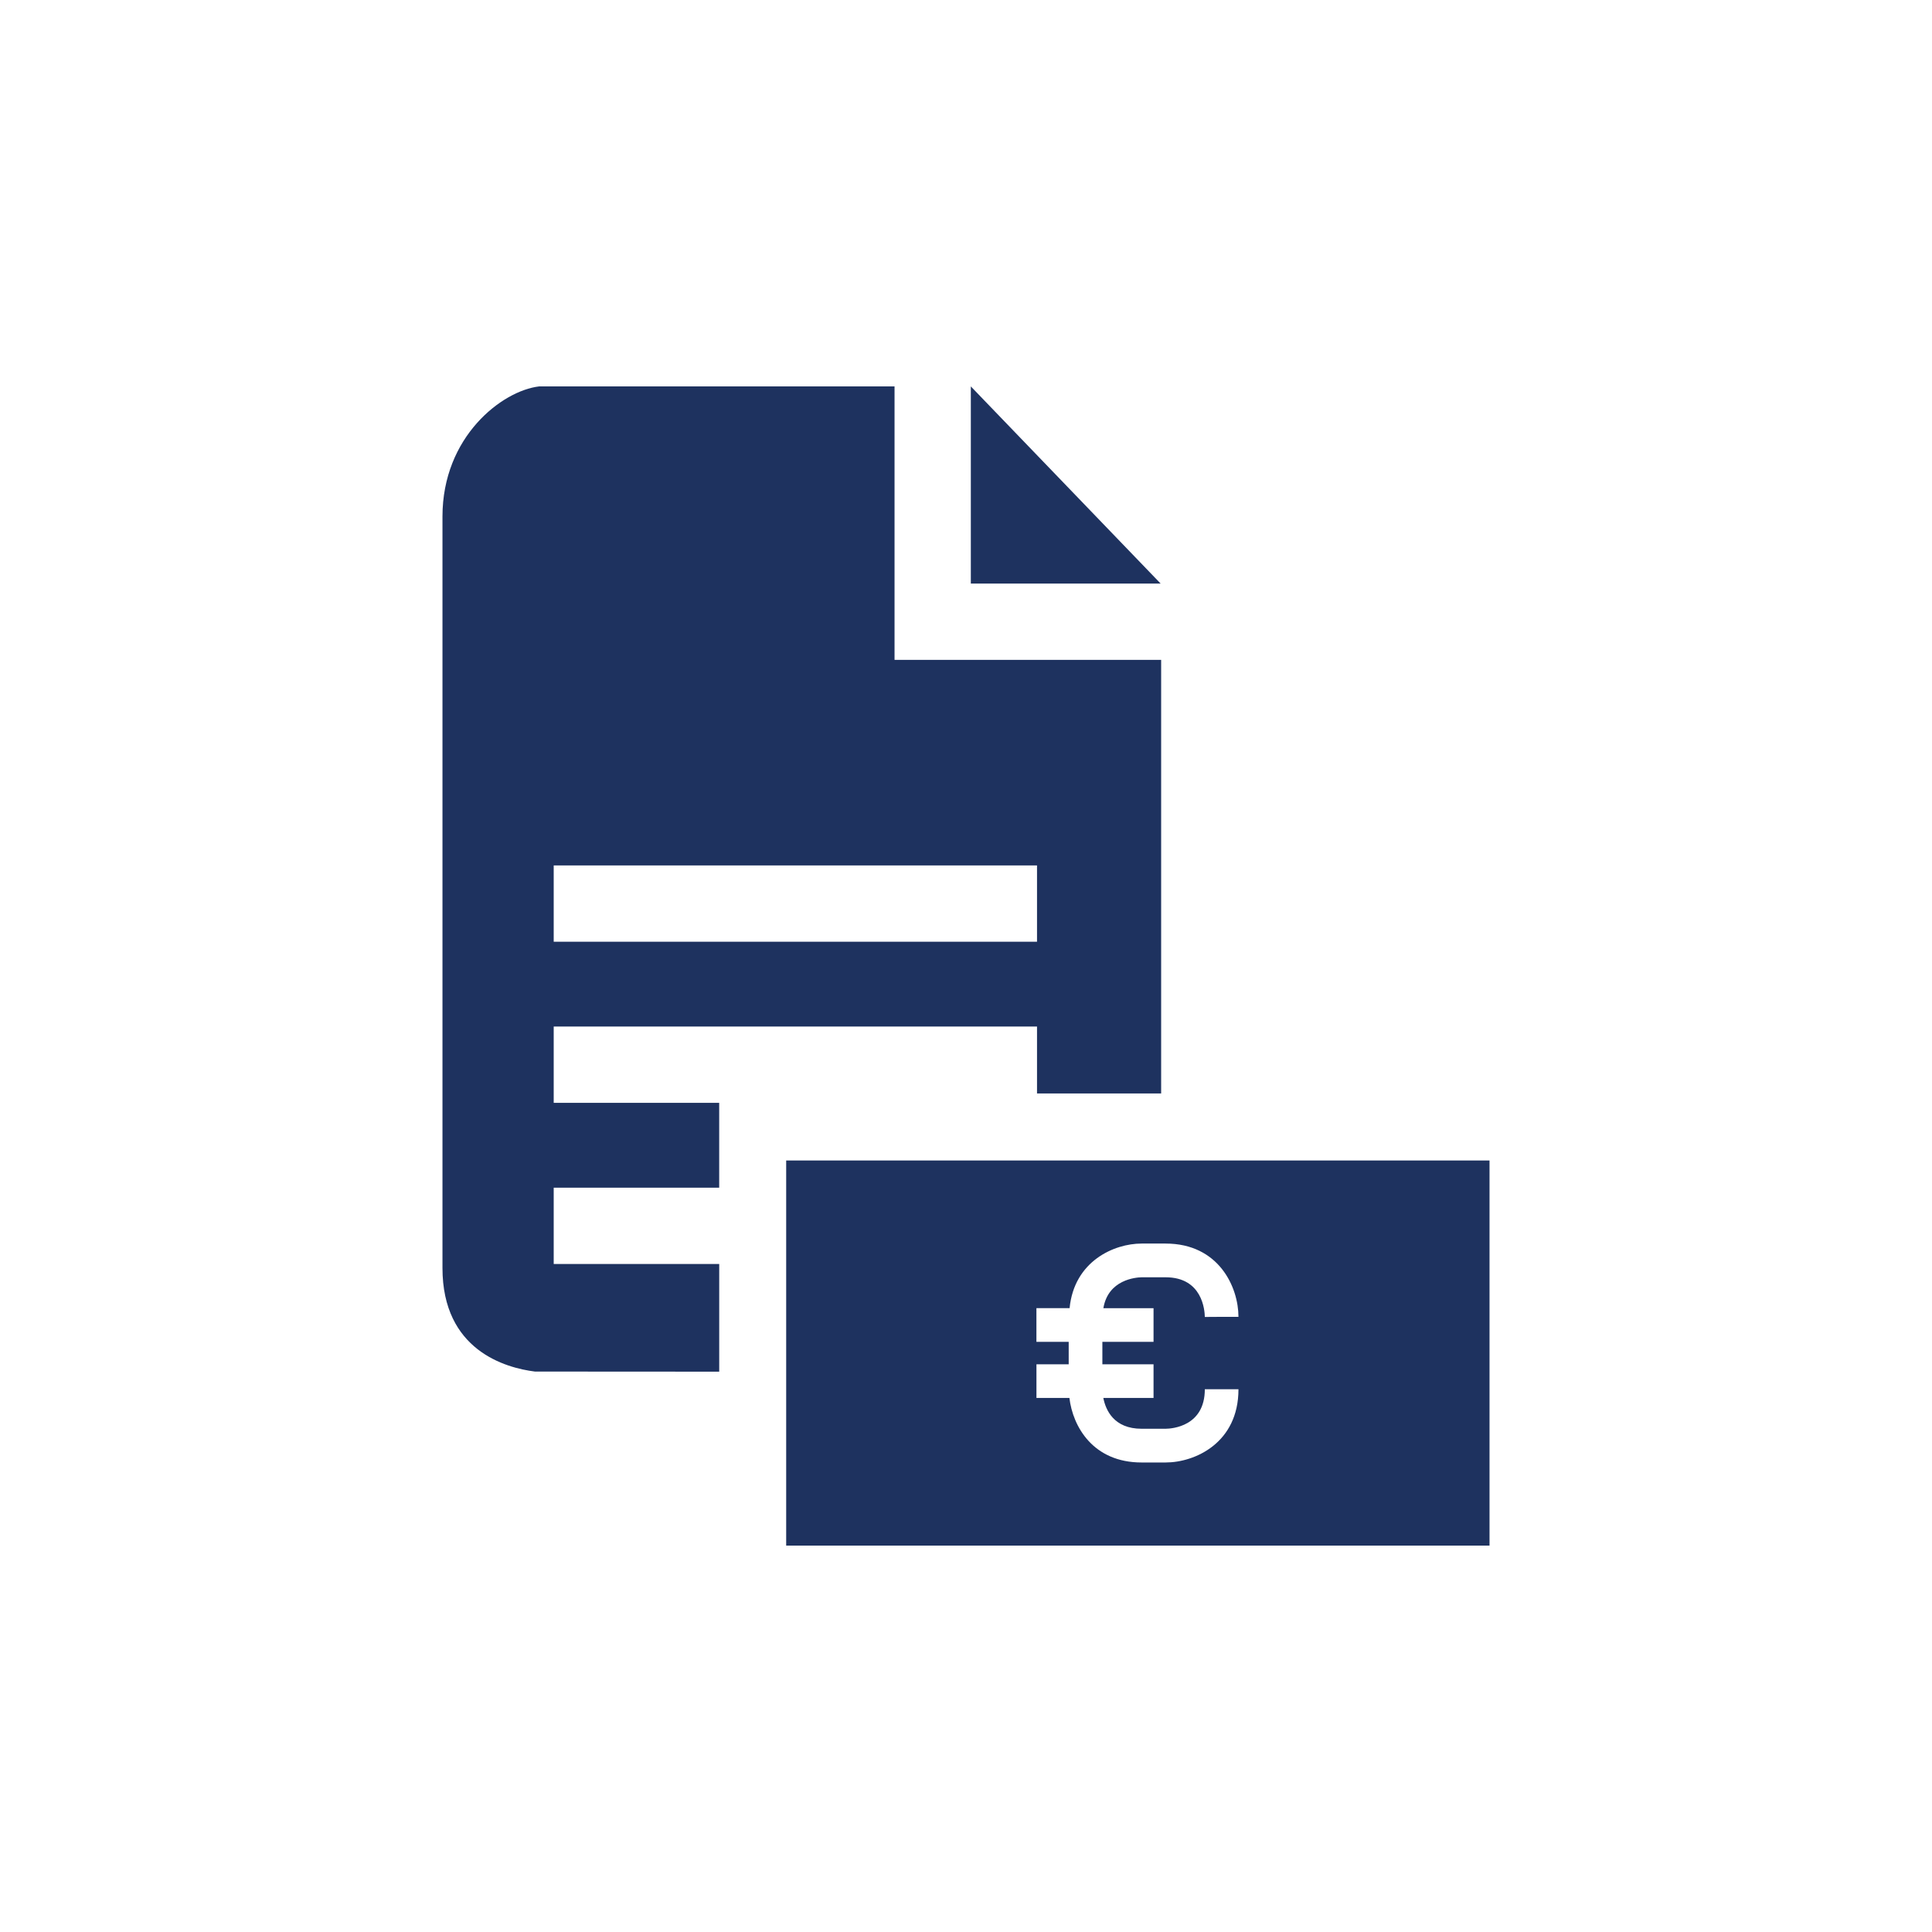
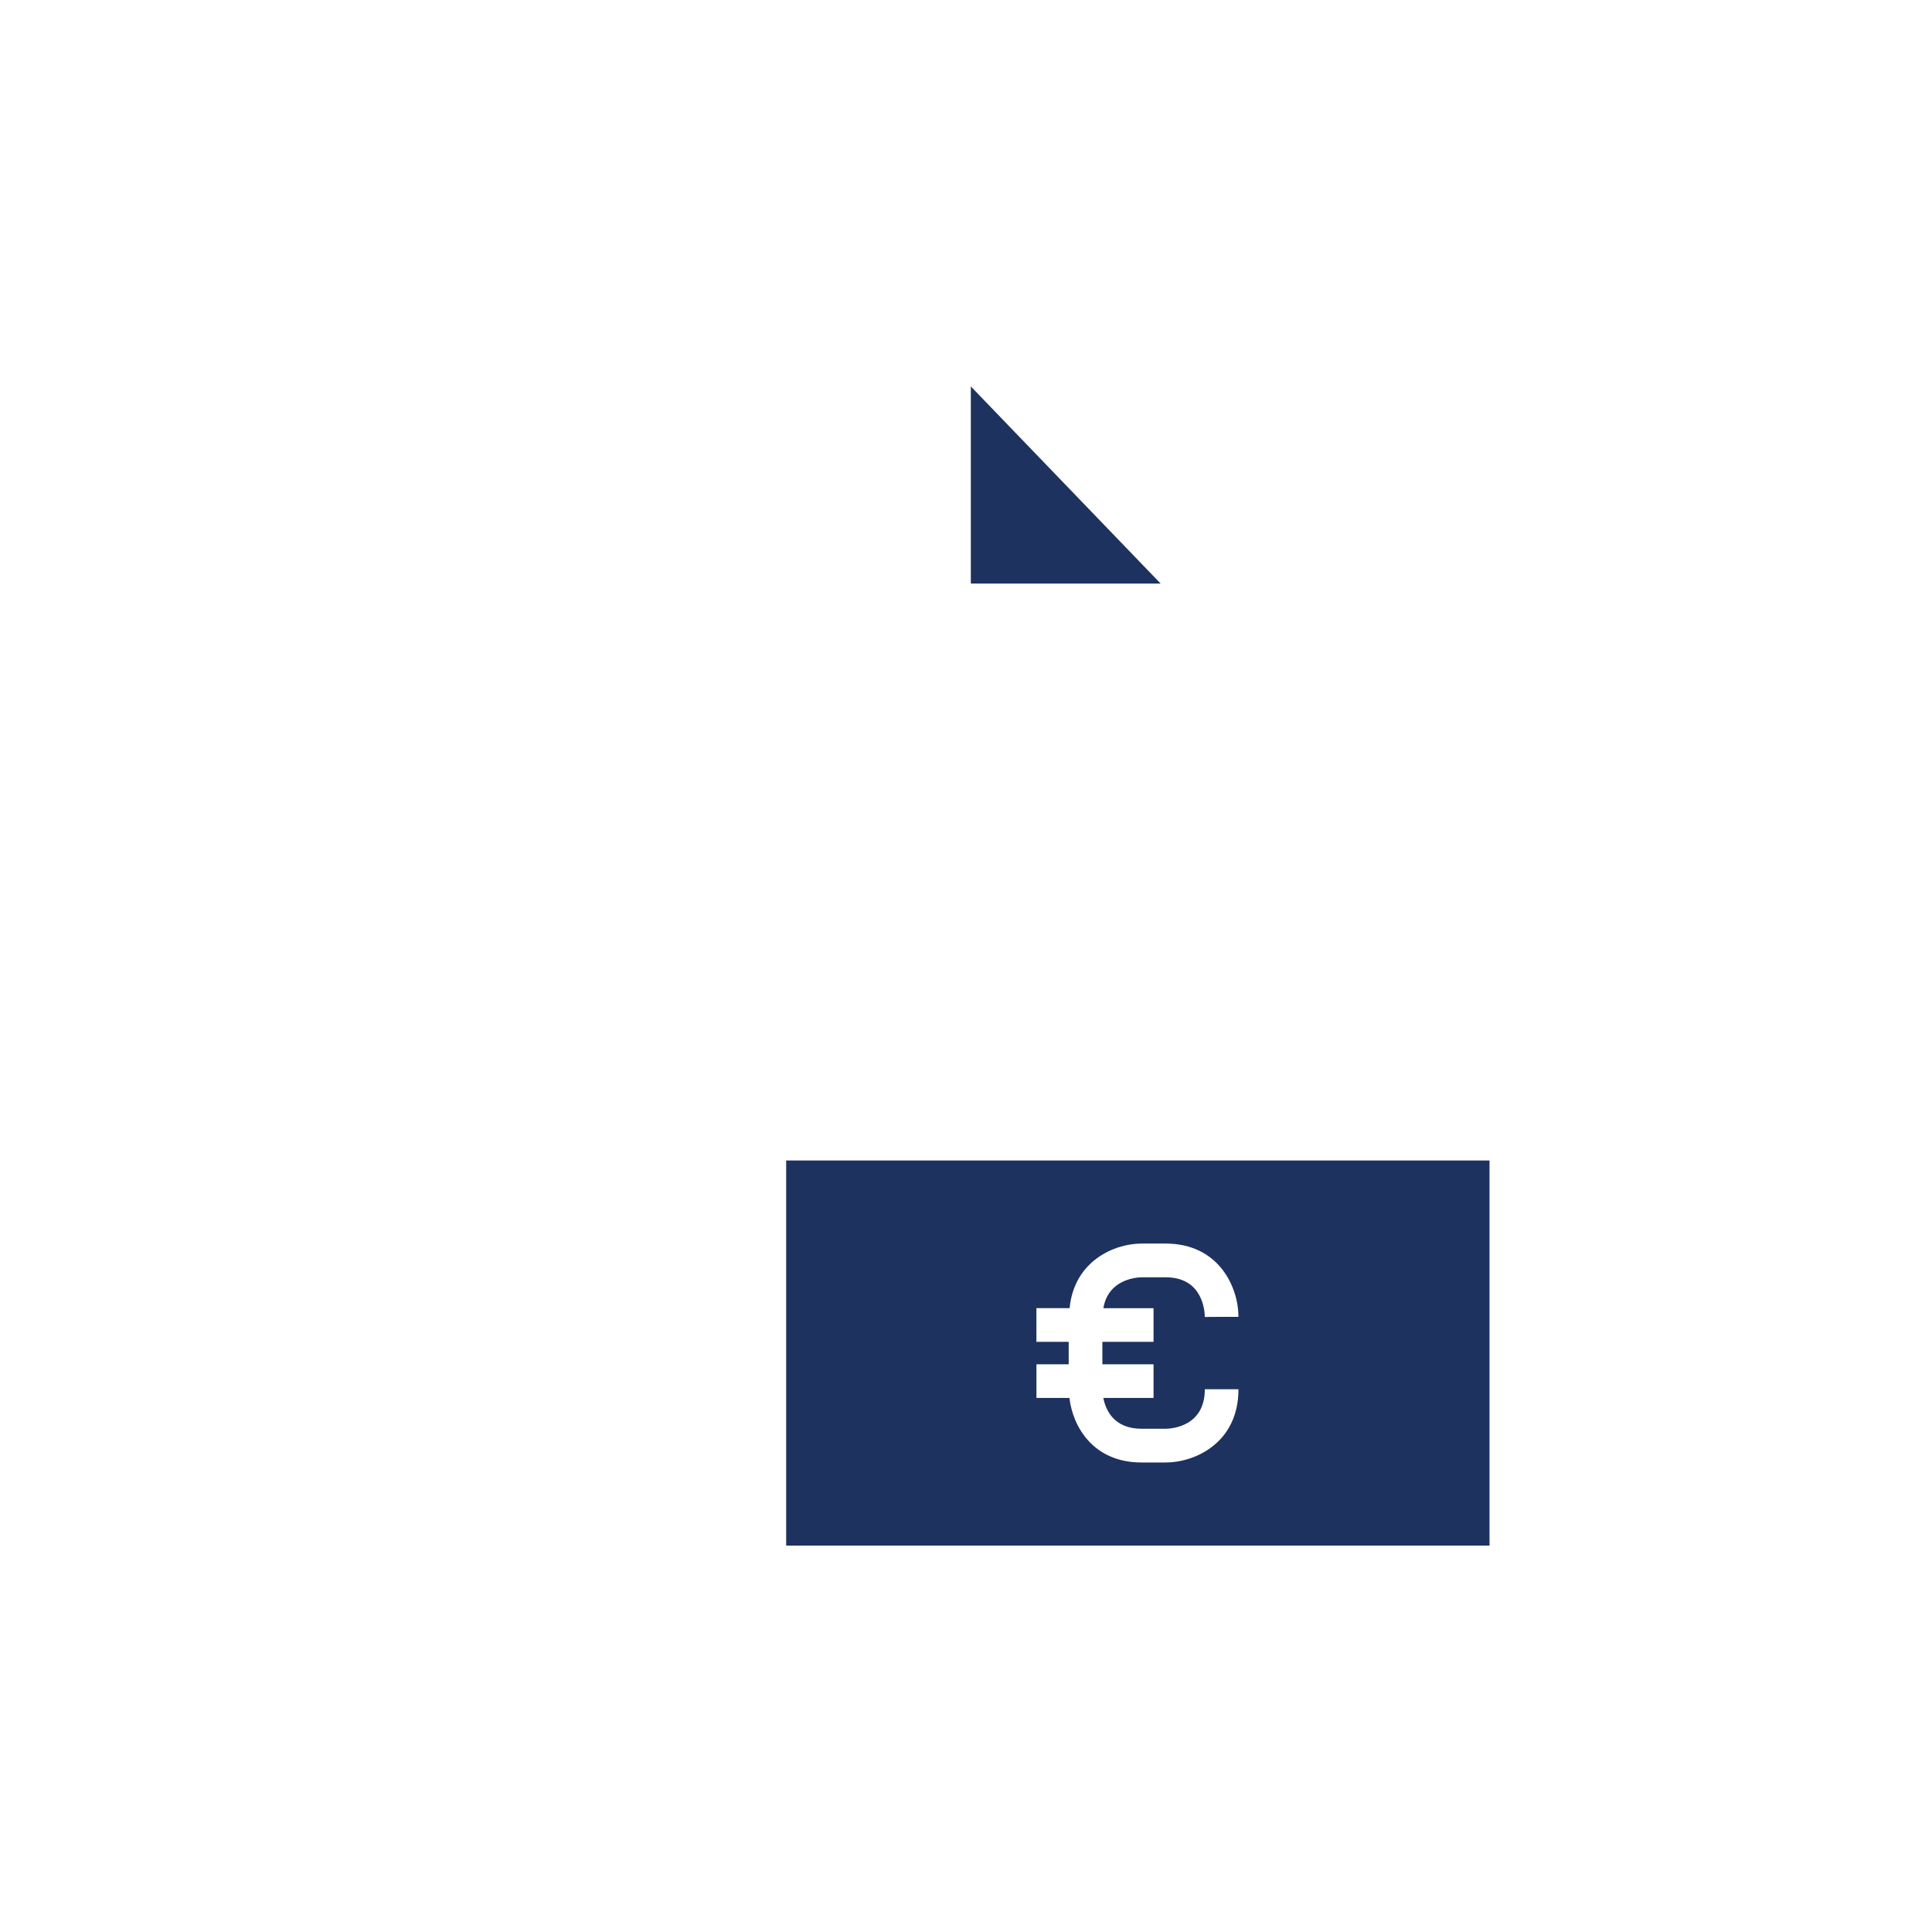
<svg xmlns="http://www.w3.org/2000/svg" version="1.1" id="Ebene_1" x="0px" y="0px" viewBox="0 0 70.866 70.866" style="enable-background:new 0 0 70.866 70.866;" xml:space="preserve">
  <style type="text/css">
	.st0{fill:#1E325F;}
	.st1{fill:#FFFFFF;}
</style>
  <g>
    <path class="st0" d="M28.837,42.566v14.127h25.799V42.566H28.837z M42.312,47.982v1.236h-1.877v0.824h1.877v1.234H40.47   c0.086,0.441,0.383,1.131,1.404,1.131h0.881c0.236-0.002,1.438-0.088,1.438-1.449h1.234c0,1.971-1.598,2.686-2.672,2.686h-0.881   c-1.779,0-2.523-1.316-2.648-2.367h-1.209v-1.234H39.2v-0.824h-1.184v-1.236h1.217c0.168-1.721,1.627-2.369,2.641-2.369h0.881   c1.959,0,2.672,1.607,2.672,2.688H44.81l-0.617,0.004c-0.004-0.244-0.088-1.455-1.438-1.455h-0.881   c-0.217,0.004-1.227,0.086-1.402,1.133H42.312z" />
    <g>
      <polygon class="st0" points="35.61,14.174 35.61,21.406 42.573,21.406   " />
-       <path class="st0" d="M26.38,46.363h-6.07v-2.799h6.07v-0.998v-2.113h-6.07v-2.799h17.728v2.455h4.553V24.205h-9.779V14.174H19.771    c-1.356,0.162-3.541,1.84-3.541,4.771v26.383v1.182c0,3.021,2.314,3.664,3.391,3.799l6.76,0.004V46.363z M20.31,31.744h17.728    v2.799H20.31V31.744z" />
    </g>
  </g>
</svg>